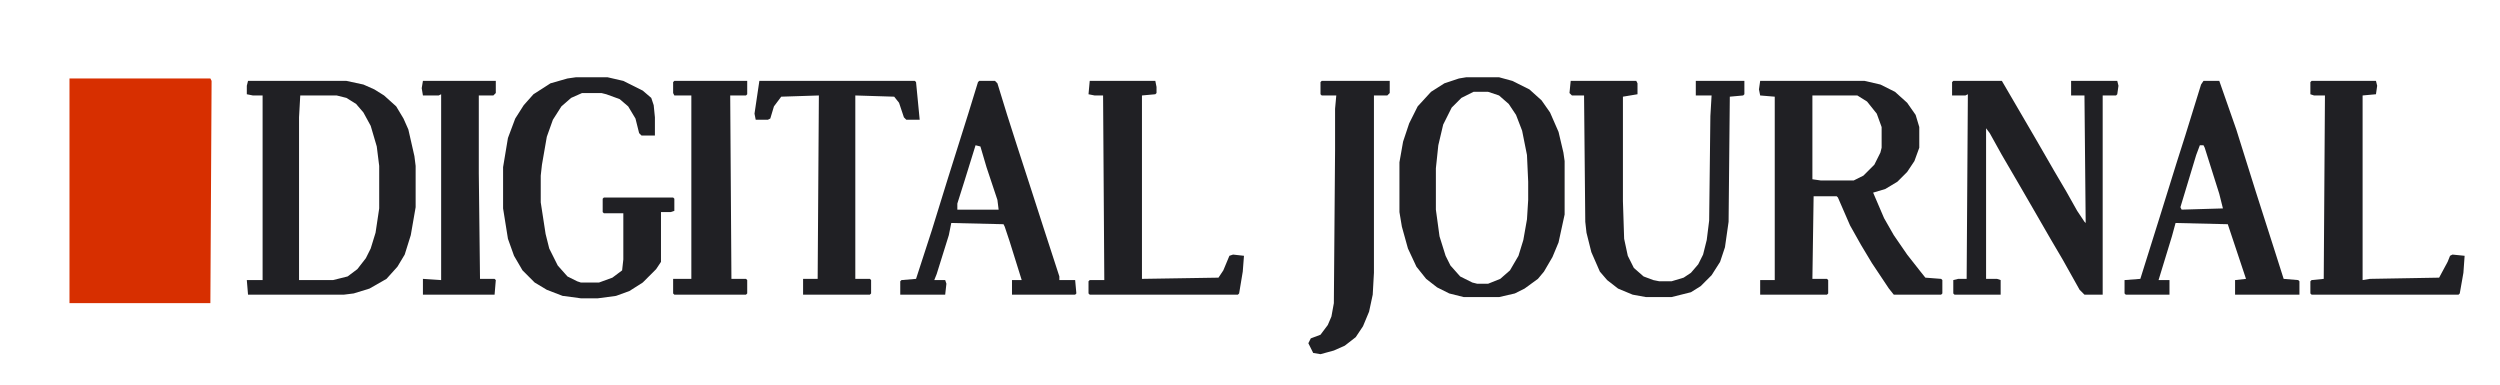
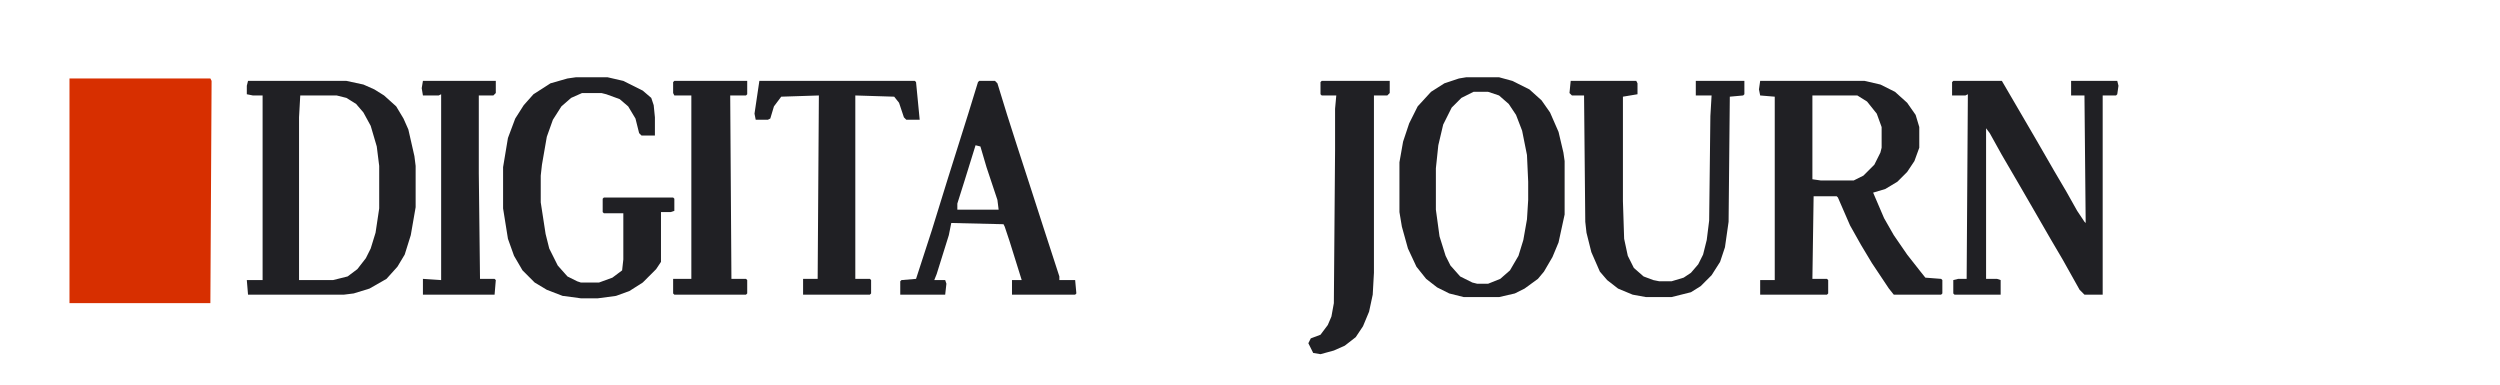
<svg xmlns="http://www.w3.org/2000/svg" width="247" height="38" viewBox="0 0 247 38" fill="none">
  <g id="digitalJourney">
    <path id="Vector" d="M6.865 7.752H20.785L20.905 7.992L20.785 29.952H6.865V7.752Z" fill="#D72F00" />
    <path id="Vector_2" d="M173.905 7.992H184.225L185.785 8.352L187.225 9.072L188.425 10.152L189.265 11.352L189.625 12.552V14.592L189.145 15.912L188.425 16.992L187.465 17.952L186.265 18.672L185.065 19.032L186.145 21.552L187.105 23.232L188.425 25.152L189.745 26.832L190.225 27.432L191.785 27.552L191.905 27.672V28.992L191.785 29.112H187.105L186.625 28.512L184.945 25.992L183.865 24.192L182.785 22.272L181.585 19.512L181.465 19.392H179.185L179.065 27.552H180.505L180.625 27.672V28.992L180.505 29.112H173.905V27.672H175.345V9.552L173.905 9.432L173.785 8.832L173.905 7.992ZM179.065 9.432V17.712L179.905 17.832H183.145L184.105 17.352L185.185 16.272L185.785 15.072L185.905 14.592V12.552L185.425 11.232L184.465 10.032L183.505 9.432H179.065Z" fill="#202024" />
    <path id="Vector_3" d="M24.505 7.992H34.225L35.905 8.352L36.985 8.832L37.945 9.432L39.145 10.512L39.865 11.712L40.345 12.792L40.945 15.432L41.065 16.392V20.472L40.585 23.232L39.985 25.152L39.265 26.352L38.185 27.552L36.505 28.512L34.945 28.992L33.985 29.112H24.505L24.385 27.672H25.945V9.432H24.985L24.385 9.312V8.472L24.505 7.992ZM29.665 9.432L29.545 11.592V27.672H32.905L34.345 27.312L35.305 26.592L36.145 25.512L36.625 24.552L37.105 22.992L37.465 20.592V16.392L37.225 14.472L36.625 12.432L35.905 11.112L35.185 10.272L34.225 9.672L33.265 9.432H29.665Z" fill="#202024" />
    <path id="Vector_4" d="M144.865 7.633H148.105L149.425 7.993L151.105 8.833L152.305 9.913L153.145 11.113L153.985 13.033L154.465 15.073L154.585 15.913V21.193L153.985 23.953L153.385 25.393L152.545 26.833L151.945 27.553L150.625 28.513L149.665 28.993L148.105 29.353H144.625L143.185 28.993L141.985 28.393L140.905 27.553L139.945 26.353L139.105 24.553L138.505 22.393L138.265 20.953V16.033L138.625 13.993L139.225 12.193L140.065 10.513L141.385 9.073L142.705 8.233L144.145 7.753L144.865 7.633ZM145.585 9.073L144.385 9.673L143.425 10.633L142.585 12.313L142.105 14.353L141.865 16.633V20.713L142.225 23.353L142.825 25.273L143.305 26.233L144.265 27.313L145.465 27.913L145.945 28.033H147.025L148.225 27.553L149.185 26.713L150.025 25.273L150.505 23.713L150.865 21.673L150.985 19.753V17.953L150.865 15.313L150.385 12.913L149.785 11.353L149.065 10.273L148.105 9.433L147.025 9.073H145.585Z" fill="#202024" />
    <path id="Vector_5" d="M192.985 7.992H197.785L201.145 13.752L202.945 16.872L204.145 18.912L205.225 20.832L205.945 21.912L206.065 22.032L205.945 9.432H204.625V7.992H209.185L209.305 8.472L209.185 9.312L209.065 9.432H207.745V29.112H205.945L205.465 28.632L203.785 25.632L202.585 23.592L200.785 20.472L199.465 18.192L197.785 15.312L196.585 13.152L196.225 12.672V27.552H197.305L197.665 27.672V29.112H193.105L192.985 28.992V27.672L193.465 27.552H194.305L194.425 9.312L194.185 9.432H192.865V8.112L192.985 7.992Z" fill="#202024" />
    <path id="Vector_6" d="M56.905 7.633H60.025L61.585 7.993L63.505 8.953L64.345 9.673L64.585 10.393L64.705 11.593V13.393H63.385L63.145 13.153L62.785 11.713L62.065 10.513L61.225 9.793L59.905 9.313L59.425 9.193H57.505L56.425 9.673L55.465 10.513L54.625 11.833L54.025 13.513L53.545 16.273L53.425 17.353V19.993L53.905 23.113L54.265 24.553L55.105 26.233L56.065 27.313L57.025 27.793L57.385 27.913H59.185L60.505 27.433L61.465 26.713L61.585 25.633V21.073H59.665L59.545 20.953V19.633L59.665 19.513H66.505L66.625 19.633V20.833L66.265 20.953H65.305V25.873L64.825 26.593L63.505 27.913L62.185 28.753L60.865 29.233L59.065 29.473H57.385L55.585 29.233L54.025 28.633L52.825 27.913L51.625 26.713L50.785 25.273L50.185 23.593L49.705 20.593V16.513L50.185 13.633L50.905 11.713L51.745 10.393L52.705 9.313L54.385 8.233L56.065 7.753L56.905 7.633Z" fill="#202024" />
    <path id="Vector_7" d="M155.185 7.992H161.665L161.785 8.232V9.312L160.345 9.552V19.872L160.465 23.592L160.825 25.272L161.425 26.472L162.385 27.312L163.345 27.672L163.945 27.792H165.145L166.345 27.432L167.065 26.952L167.785 26.112L168.265 25.152L168.625 23.712L168.865 21.792L168.985 11.472L169.105 9.432H167.545V7.992H172.345V9.312L172.225 9.432L170.905 9.552L170.785 21.912L170.425 24.432L169.945 25.872L169.105 27.192L168.025 28.272L167.065 28.872L165.145 29.352H162.625L161.305 29.112L159.865 28.512L158.785 27.672L158.065 26.832L157.225 24.912L156.745 22.992L156.625 21.912L156.505 9.432H155.305L155.065 9.192L155.185 7.992Z" fill="#202024" />
    <path id="Vector_8" d="M96.745 7.992H98.305L98.545 8.232L99.505 11.352L100.465 14.352L101.905 18.792L103.105 22.512L104.665 27.312V27.672H106.225L106.345 28.992L106.225 29.112H99.985V27.672H100.945L99.745 23.832L99.265 22.392L99.145 22.152L93.985 22.032L93.745 23.232L92.545 27.072L92.305 27.672H93.385L93.505 28.032L93.385 29.112H88.945V27.792L89.065 27.672L90.505 27.552L92.065 22.752L93.625 17.712L95.665 11.232L96.625 8.112L96.745 7.992ZM96.385 14.352L95.305 17.832L94.585 20.112V20.712H98.665L98.545 19.752L97.465 16.512L96.865 14.472L96.385 14.352Z" fill="#202024" />
-     <path id="Vector_9" d="M217.705 7.992H219.265L220.945 12.792L222.865 18.912L224.785 24.912L225.625 27.552L227.065 27.672L227.185 27.792V29.112H220.825V27.672L221.905 27.552L220.105 22.152L214.945 22.032L214.585 23.352L213.265 27.672H214.345V29.112H210.025L209.905 28.992V27.672L211.465 27.552L213.385 21.432L215.065 16.032L215.905 13.392L217.465 8.352L217.705 7.992ZM217.345 14.352L216.985 15.312L215.425 20.472L215.545 20.712L219.625 20.592L219.265 19.152L217.825 14.592L217.705 14.352H217.345Z" fill="#202024" />
    <path id="Vector_10" d="M75.025 7.992H90.385L90.505 8.112L90.865 11.832H89.545L89.305 11.592L88.825 10.152L88.345 9.552L84.505 9.432V27.552H85.945L86.065 27.672V28.992L85.945 29.112H79.345V27.552H80.785L80.905 9.432L77.185 9.552L76.465 10.512L76.105 11.712L75.865 11.832H74.665L74.545 11.232L75.025 7.992Z" fill="#202024" />
    <path id="Vector_11" d="M130.585 7.992H137.305V9.192L137.065 9.432H135.745V26.952L135.625 29.112L135.265 30.792L134.665 32.232L133.945 33.312L132.865 34.152L131.785 34.632L130.465 34.992L129.745 34.872L129.265 33.912L129.505 33.432L130.465 33.072L131.185 32.112L131.545 31.272L131.785 29.952L131.905 14.832V10.752L132.025 9.432H130.585L130.465 9.312V8.112L130.585 7.992Z" fill="#202024" />
-     <path id="Vector_12" d="M228.385 7.992H234.745L234.865 8.472L234.745 9.312L233.425 9.432V27.672L234.145 27.552L240.985 27.432L241.825 25.872L242.065 25.272L242.305 25.152L243.505 25.272L243.385 26.952L243.025 28.992L242.905 29.112H228.385L228.265 28.992V27.792L228.385 27.672L229.585 27.552L229.705 9.432H228.625L228.265 9.312V8.112L228.385 7.992Z" fill="#202024" />
-     <path id="Vector_13" d="M107.665 7.992H114.145L114.265 8.592V9.192L114.145 9.312L112.825 9.432V27.552L120.385 27.432L120.865 26.712L121.465 25.272L121.825 25.152L122.905 25.272L122.785 26.832L122.425 28.992L122.305 29.112H107.665L107.545 28.992V27.792L107.665 27.672H109.105L108.985 9.432H108.145L107.545 9.312L107.665 7.992Z" fill="#202024" />
    <path id="Vector_14" d="M66.625 7.992H73.825V9.312L73.705 9.432H72.145L72.265 27.552H73.705L73.825 27.672V28.992L73.705 29.112H66.625L66.505 28.992V27.552H68.305V9.432H66.625L66.505 9.192V8.112L66.625 7.992Z" fill="#202024" />
    <path id="Vector_15" d="M41.785 7.992H48.985V9.192L48.745 9.432H47.305V17.112L47.425 27.552H48.865L48.985 27.672L48.865 29.112H41.785V27.552L43.585 27.672V9.312L43.345 9.432H41.785L41.665 8.712L41.785 7.992Z" fill="#202024" />
  </g>
</svg>